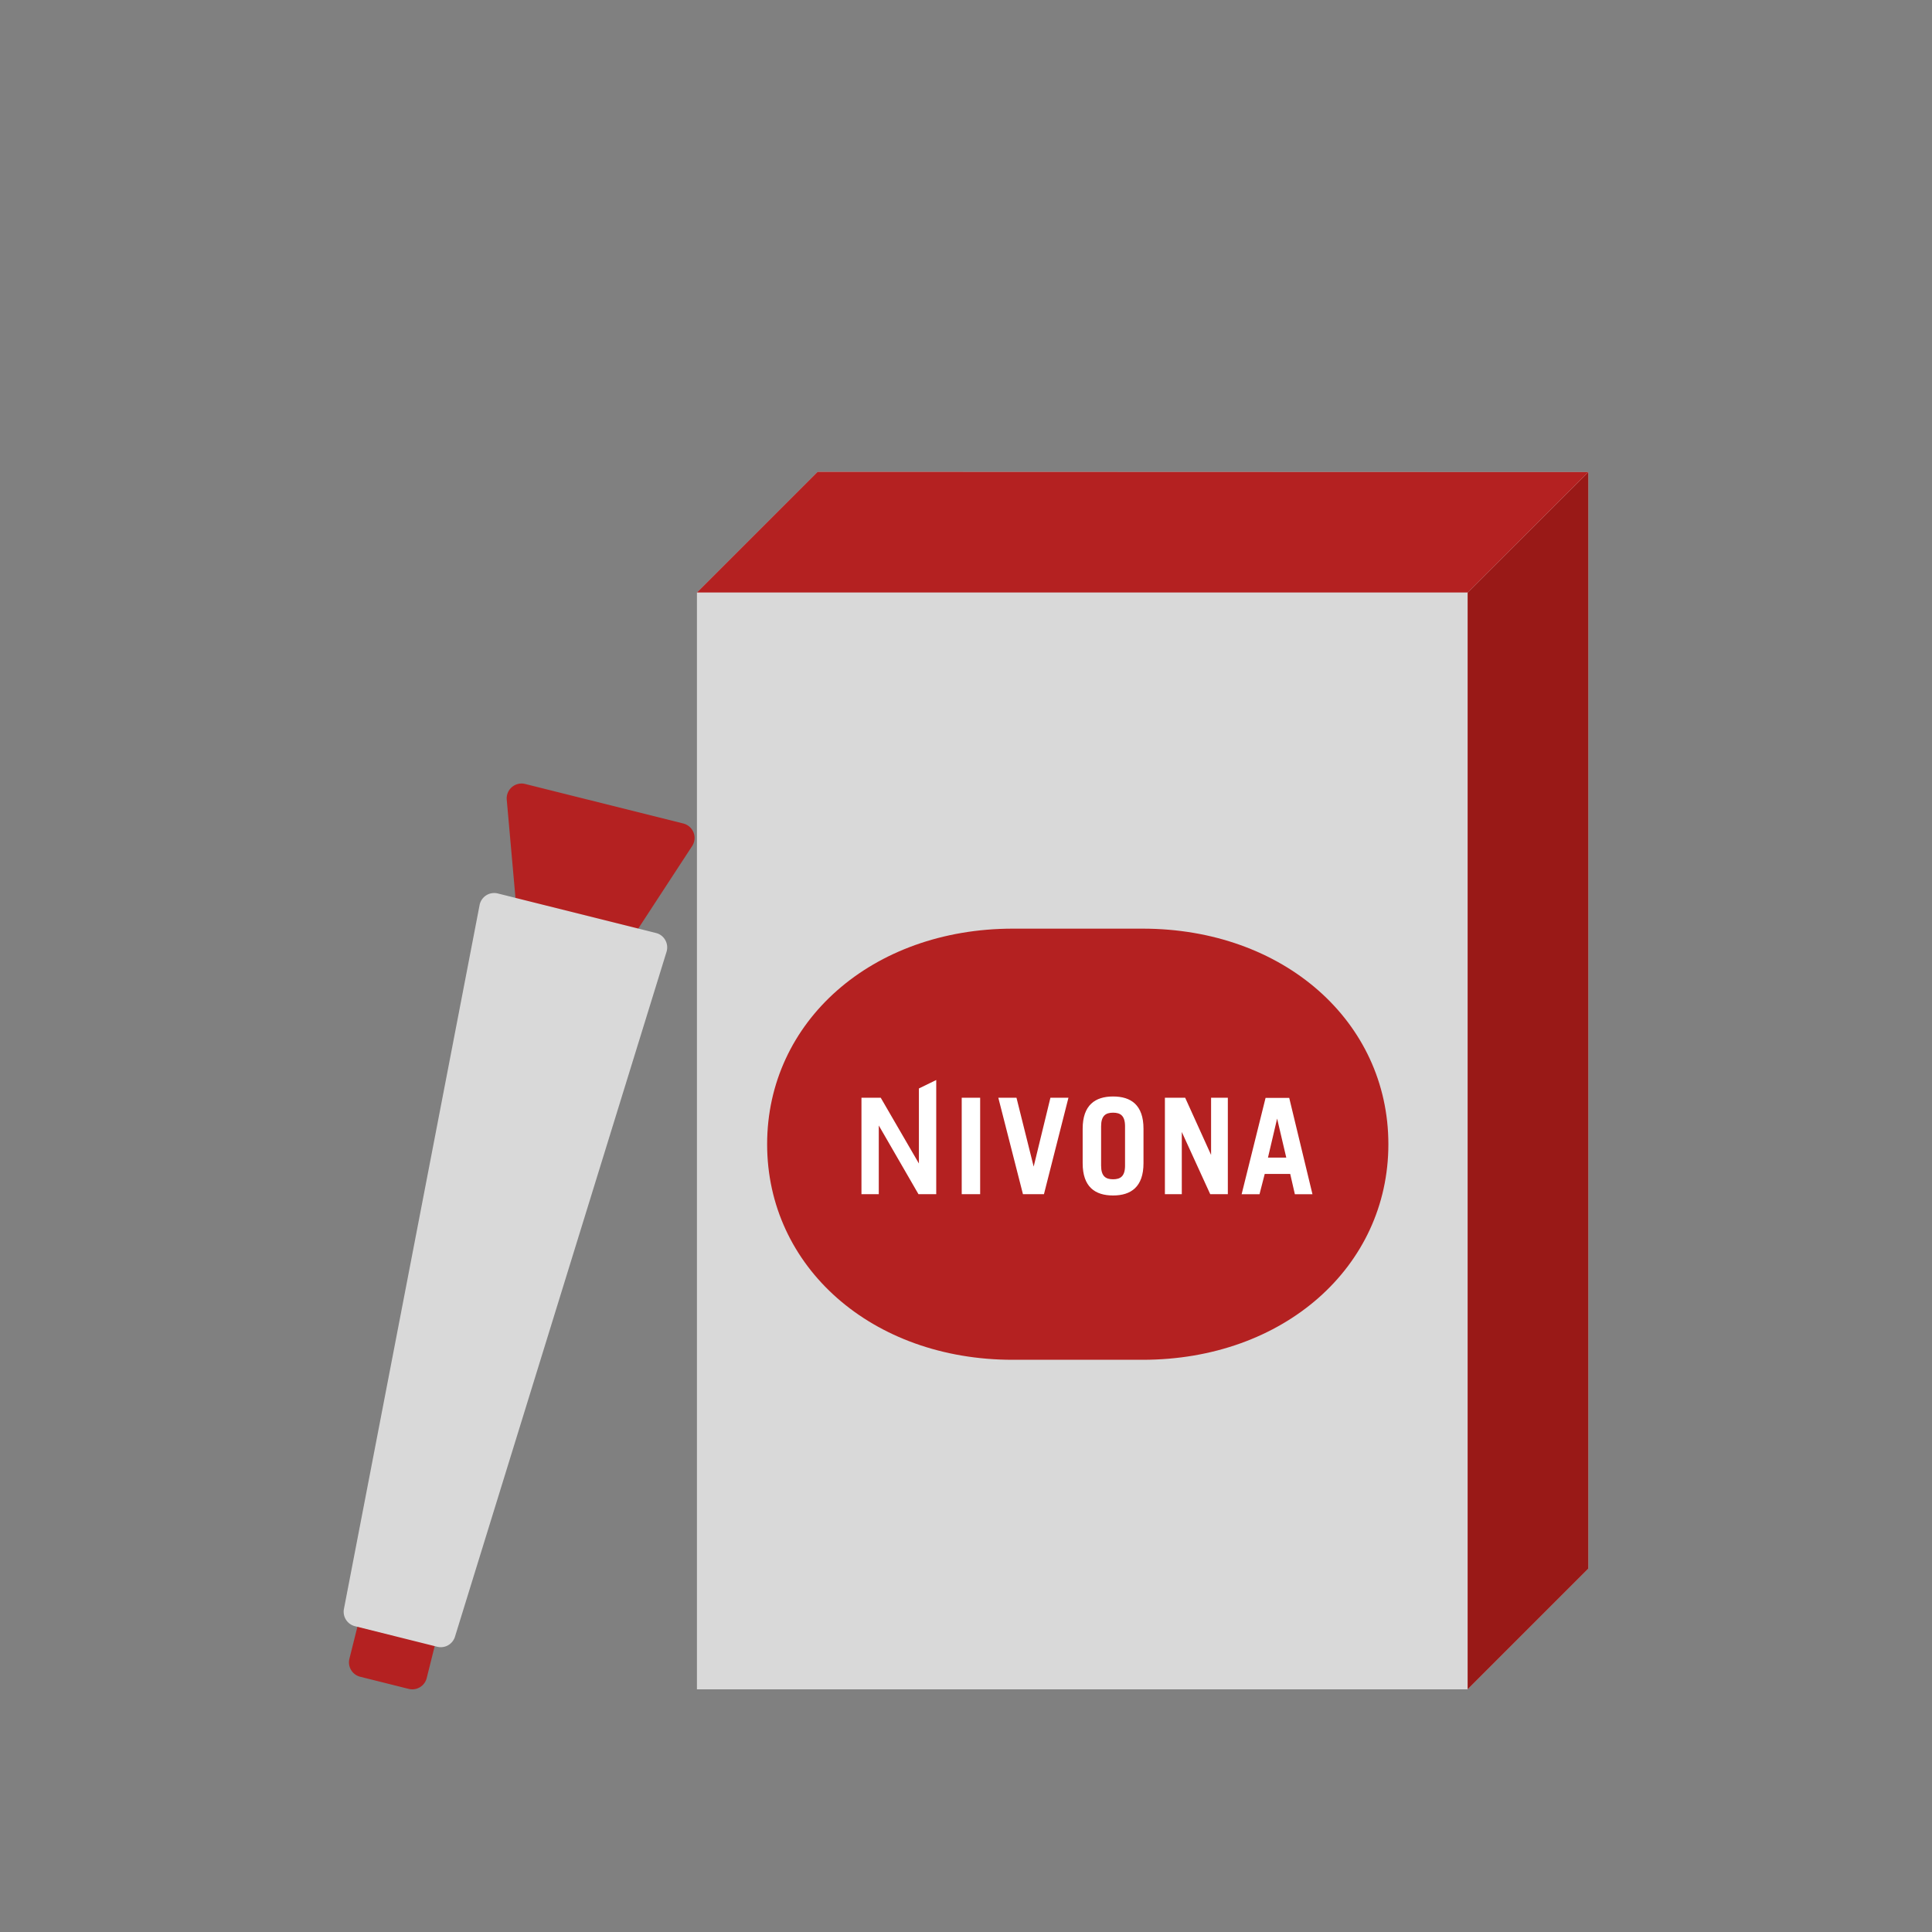
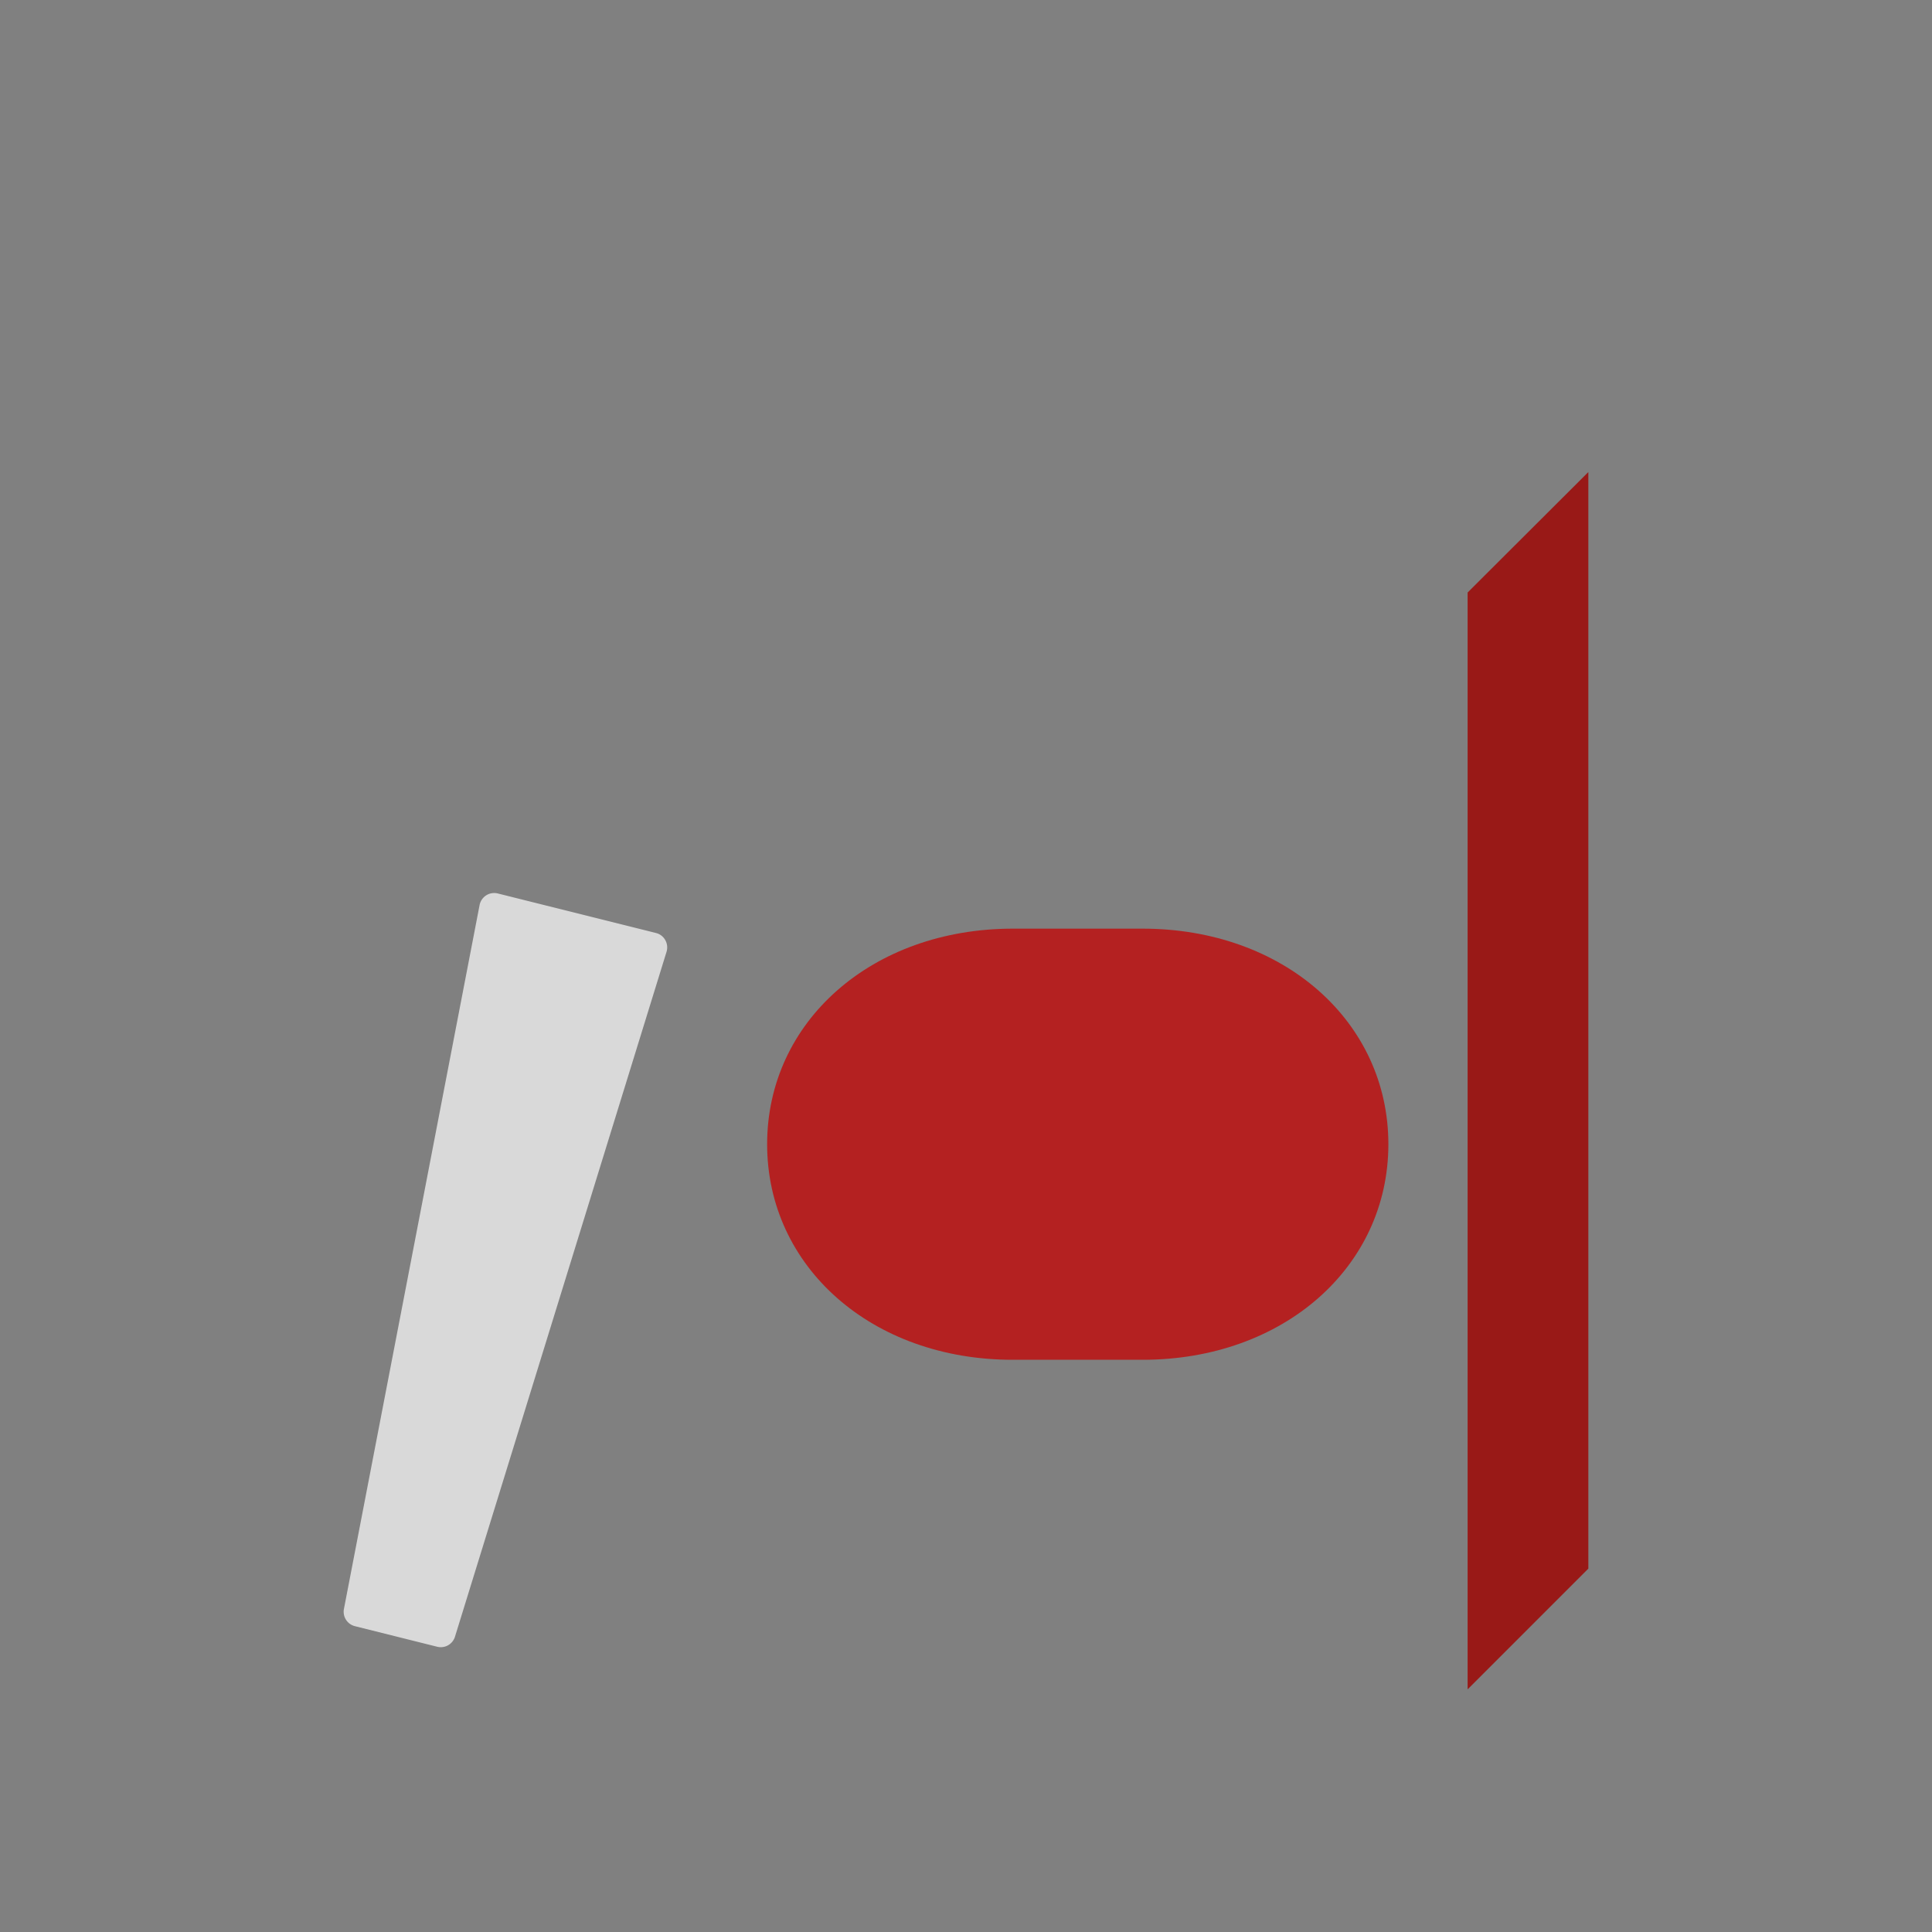
<svg xmlns="http://www.w3.org/2000/svg" id="Calque_1" viewBox="0 0 1000 1000">
  <rect x="0" y="0" width="1000" height="1000" fill="#808080" stroke="none" />
  <defs>
    <style>.cls-1{fill:#fff}.cls-3{fill:#b42121}.cls-4{fill:#d9d9d9}</style>
  </defs>
-   <path d="M360.73 874.395h398.913l62.477-62.478V244.334l-398.912-.133-62.478 62.477z" class="cls-4" />
  <path d="m759.643 874.395 62.477-62.478V244.334l-62.477 62.344z" style="fill:#991917" />
-   <path d="m759.643 306.678 62.477-62.344-398.912-.133-62.478 62.477zM358.977 430.905c-.913-2.323-2.894-4.069-5.295-4.66l-81.858-20.462a7.698 7.698 0 0 0-9.532 8.146l5.475 61.577a7.697 7.697 0 0 0 3.81 5.983c.61.352 1.278.63 1.987.802l42.577 10.64a7.682 7.682 0 0 0 8.304-3.253l33.81-51.762a7.682 7.682 0 0 0 .722-7.011M220.861 868.567l5.998-23.996c1.035-4.123-1.461-8.304-5.596-9.327l-25.081-6.273a7.664 7.664 0 0 0-5.824.867 7.657 7.657 0 0 0-3.503 4.729l-5.998 23.996a7.691 7.691 0 0 0 3.606 8.523c.61.352 1.274.627 1.99.804l25.082 6.273c1.977.5 4.074.184 5.823-.867a7.657 7.657 0 0 0 3.503-4.729" class="cls-3" />
  <path d="M235.496 847.156 345 492.649c.623-2.02.386-4.2-.648-6.048-1.041-1.852-2.787-3.2-4.839-3.682l-81.858-20.463a7.712 7.712 0 0 0-6.002.972 7.725 7.725 0 0 0-3.418 5.036l-70.215 364.325a7.698 7.698 0 0 0 3.7 8.111c.61.353 1.274.628 1.99.804l42.57 10.645a7.692 7.692 0 0 0 9.217-5.193" class="cls-4" />
  <path d="M524.322 703.827h67.048c73.026 0 127.25-48.1 127.25-111.579s-54.224-111.582-127.25-111.582h-67.048c-73.03 0-127.254 48.1-127.254 111.582s54.224 111.653 127.254 111.58" class="cls-3" />
-   <path d="m661.035 578.982-4.737 20.19h9.474zM576.13 610.393c3.788 0 6.194-1.529 6.194-7.068V582.99c0-5.54-2.406-7.069-6.195-7.069-3.792 0-6.197 1.529-6.197 7.069v20.334c0 5.54 2.405 7.068 6.197 7.068" class="cls-3" />
-   <path d="M497.782 568.196h9.545v49.923h-9.545zM540.343 618.119l12.682-49.923h-9.328l-8.674 35.638-8.893-35.638h-9.4l12.753 49.923zM611.693 585.906l14.723 32.213h9.11v-49.923h-8.674v29.592l-13.408-29.592h-10.496v49.923h8.745zM454.854 582.552l20.553 35.567h9.184v-59.106l-8.968 4.372v38.846l-19.75-34.035h-9.983v49.923h8.964zM576.13 618.777c9.254 0 15.741-4.447 15.741-16.69v-17.855c0-12.318-6.487-16.693-15.742-16.693-9.257 0-15.742 4.446-15.742 16.693v17.854c0 12.318 6.485 16.69 15.742 16.69m-6.198-35.786c0-5.54 2.405-7.069 6.197-7.069 3.79 0 6.195 1.529 6.195 7.069v20.334c0 5.54-2.406 7.068-6.195 7.068-3.792 0-6.197-1.529-6.197-7.068zM654.621 607.626h13.192l2.405 10.493h9.11l-12.025-49.849h-12.246l-12.39 49.849h9.258zm6.414-28.644 4.737 20.19h-9.474z" class="cls-1" />
</svg>